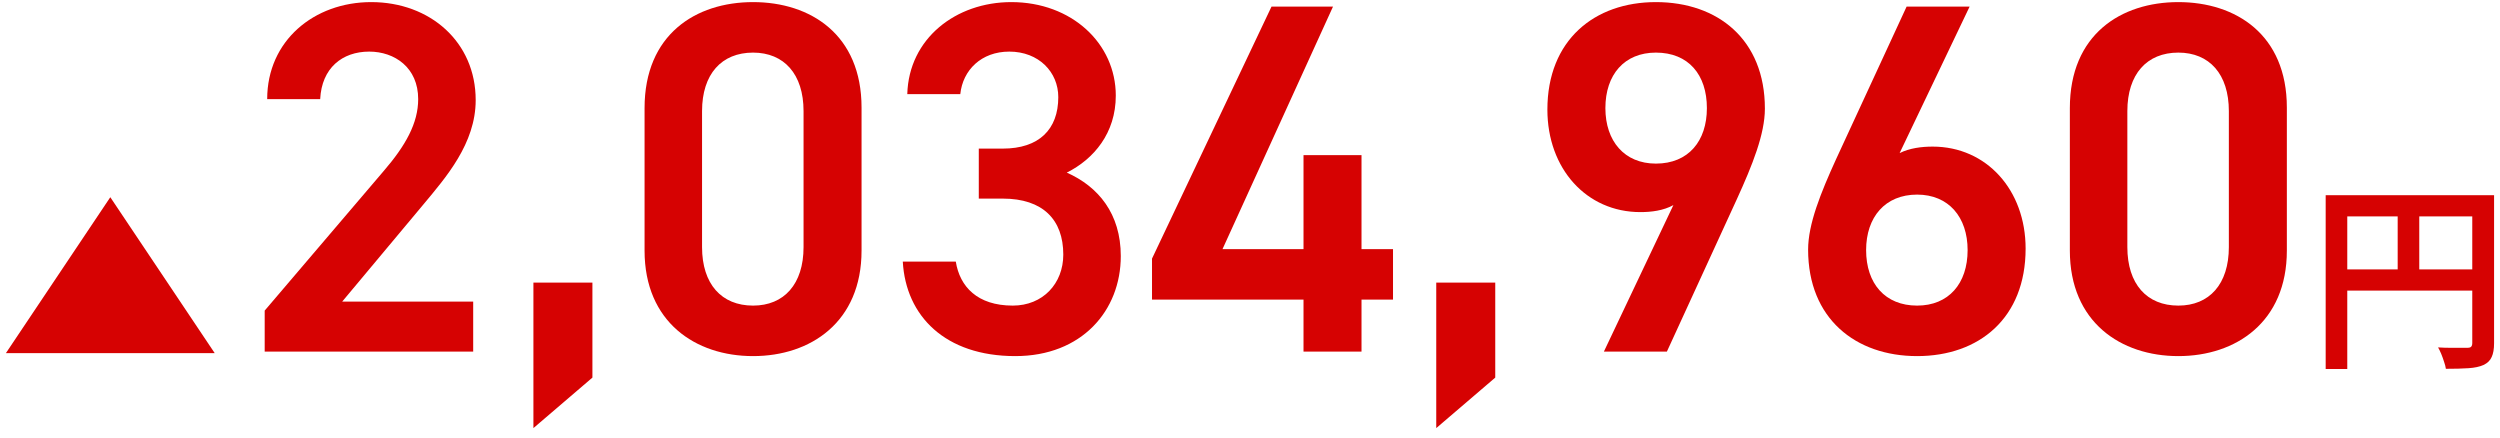
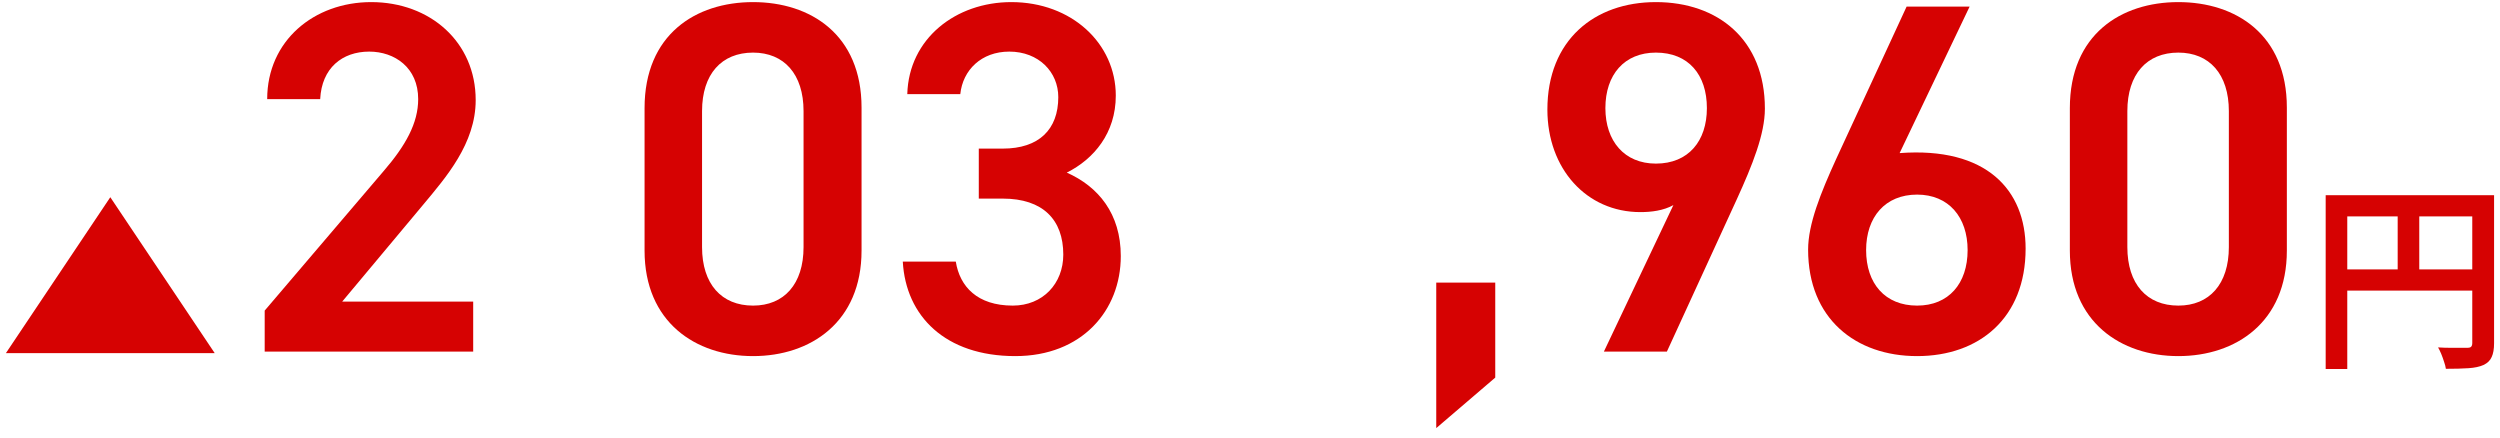
<svg xmlns="http://www.w3.org/2000/svg" width="200" height="35" viewBox="0 0 200 35" fill="none">
  <path d="M17.161 28.248H0.474L8.824 15.777L17.175 28.248H17.161Z" fill="#D60202" />
  <path d="M186.054 15.616H198.598V17.312H187.782V29.52H186.054V15.616ZM197.782 15.616H199.526V27.456C199.526 27.925 199.462 28.293 199.334 28.56C199.217 28.837 198.998 29.05 198.678 29.2C198.369 29.338 197.969 29.424 197.478 29.456C196.998 29.488 196.396 29.504 195.67 29.504C195.649 29.344 195.601 29.157 195.526 28.944C195.462 28.741 195.388 28.533 195.302 28.32C195.217 28.117 195.132 27.941 195.046 27.792C195.366 27.813 195.686 27.824 196.006 27.824C196.326 27.824 196.609 27.824 196.854 27.824C197.1 27.824 197.276 27.824 197.382 27.824C197.532 27.824 197.633 27.797 197.686 27.744C197.75 27.68 197.782 27.578 197.782 27.44V15.616ZM186.982 21.552H198.63V23.248H186.982V21.552ZM191.814 16.528H193.542V22.4H191.814V16.528Z" fill="#D60202" />
  <path d="M182.948 20.048C182.948 25.768 178.868 28.488 174.268 28.488C169.668 28.488 165.588 25.768 165.588 20.048V8.648C165.588 2.768 169.668 0.168 174.268 0.168C178.868 0.168 182.948 2.768 182.948 8.608V20.048ZM178.308 8.888C178.308 5.928 176.748 4.208 174.268 4.208C171.748 4.208 170.188 5.928 170.188 8.888V19.768C170.188 22.728 171.748 24.448 174.268 24.448C176.748 24.448 178.308 22.728 178.308 19.768V8.888Z" fill="#D60202" />
-   <path d="M157.569 0.528L151.969 12.248C152.769 11.848 153.729 11.728 154.609 11.728C158.929 11.728 162.049 15.208 162.049 19.888C162.049 25.448 158.329 28.488 153.369 28.488C148.449 28.488 144.649 25.488 144.649 19.968C144.649 17.928 145.649 15.448 146.889 12.728L152.529 0.528H157.569ZM149.289 20.008C149.289 22.688 150.809 24.448 153.369 24.448C155.889 24.448 157.409 22.688 157.409 20.008C157.409 17.368 155.889 15.568 153.369 15.568C150.809 15.568 149.289 17.368 149.289 20.008Z" fill="#D60202" />
+   <path d="M157.569 0.528L151.969 12.248C158.929 11.728 162.049 15.208 162.049 19.888C162.049 25.448 158.329 28.488 153.369 28.488C148.449 28.488 144.649 25.488 144.649 19.968C144.649 17.928 145.649 15.448 146.889 12.728L152.529 0.528H157.569ZM149.289 20.008C149.289 22.688 150.809 24.448 153.369 24.448C155.889 24.448 157.409 22.688 157.409 20.008C157.409 17.368 155.889 15.568 153.369 15.568C150.809 15.568 149.289 17.368 149.289 20.008Z" fill="#D60202" />
  <path d="M128.311 28.128L133.871 16.408C133.071 16.848 132.111 16.968 131.231 16.968C126.911 16.968 123.791 13.488 123.791 8.768C123.791 3.208 127.551 0.168 132.471 0.168C137.431 0.168 141.191 3.168 141.191 8.688C141.191 10.728 140.191 13.208 138.951 15.928L133.351 28.128H128.311ZM136.551 8.648C136.551 5.968 135.071 4.208 132.471 4.208C129.951 4.208 128.431 5.968 128.431 8.648C128.431 11.288 129.951 13.088 132.471 13.088C135.071 13.088 136.551 11.288 136.551 8.648Z" fill="#D60202" />
  <path d="M119.62 22.608V30.208L114.9 34.248V22.608H119.62Z" fill="#D60202" />
-   <path d="M101.721 0.528H106.641L97.801 19.928H104.281V12.408H108.921V19.928H111.441V23.968H108.921V28.128H104.281V23.968H92.161V20.688L101.721 0.528Z" fill="#D60202" />
  <path d="M78.303 15.888V11.888H80.223C83.103 11.888 84.663 10.368 84.663 7.768C84.663 5.768 83.103 4.128 80.743 4.128C78.503 4.128 77.023 5.608 76.823 7.528H72.583C72.703 3.088 76.463 0.168 80.903 0.168C85.743 0.168 89.263 3.488 89.263 7.648C89.263 10.648 87.503 12.728 85.343 13.808C87.863 14.928 89.663 17.088 89.663 20.488C89.663 24.848 86.543 28.488 81.223 28.488C75.623 28.488 72.463 25.288 72.223 20.928H76.463C76.783 22.928 78.183 24.448 81.023 24.448C83.423 24.448 85.063 22.688 85.063 20.368C85.063 17.568 83.423 15.888 80.223 15.888H78.303Z" fill="#D60202" />
  <path d="M68.924 20.048C68.924 25.768 64.844 28.488 60.245 28.488C55.645 28.488 51.565 25.768 51.565 20.048V8.648C51.565 2.768 55.645 0.168 60.245 0.168C64.844 0.168 68.924 2.768 68.924 8.608V20.048ZM64.284 8.888C64.284 5.928 62.724 4.208 60.245 4.208C57.724 4.208 56.164 5.928 56.164 8.888V19.768C56.164 22.728 57.724 24.448 60.245 24.448C62.724 24.448 64.284 22.728 64.284 19.768V8.888Z" fill="#D60202" />
-   <path d="M47.393 22.608V30.208L42.673 34.248V22.608H47.393Z" fill="#D60202" />
  <path d="M37.855 24.128V28.128H21.175V24.848L30.655 13.728C32.455 11.648 33.455 9.848 33.455 7.928C33.455 5.408 31.575 4.128 29.535 4.128C27.375 4.128 25.735 5.448 25.615 7.928H21.375C21.375 3.248 25.135 0.168 29.695 0.168C34.415 0.168 38.055 3.368 38.055 8.008C38.055 11.488 35.655 14.208 33.895 16.328L27.375 24.128H37.855Z" fill="#D60202" />
</svg>